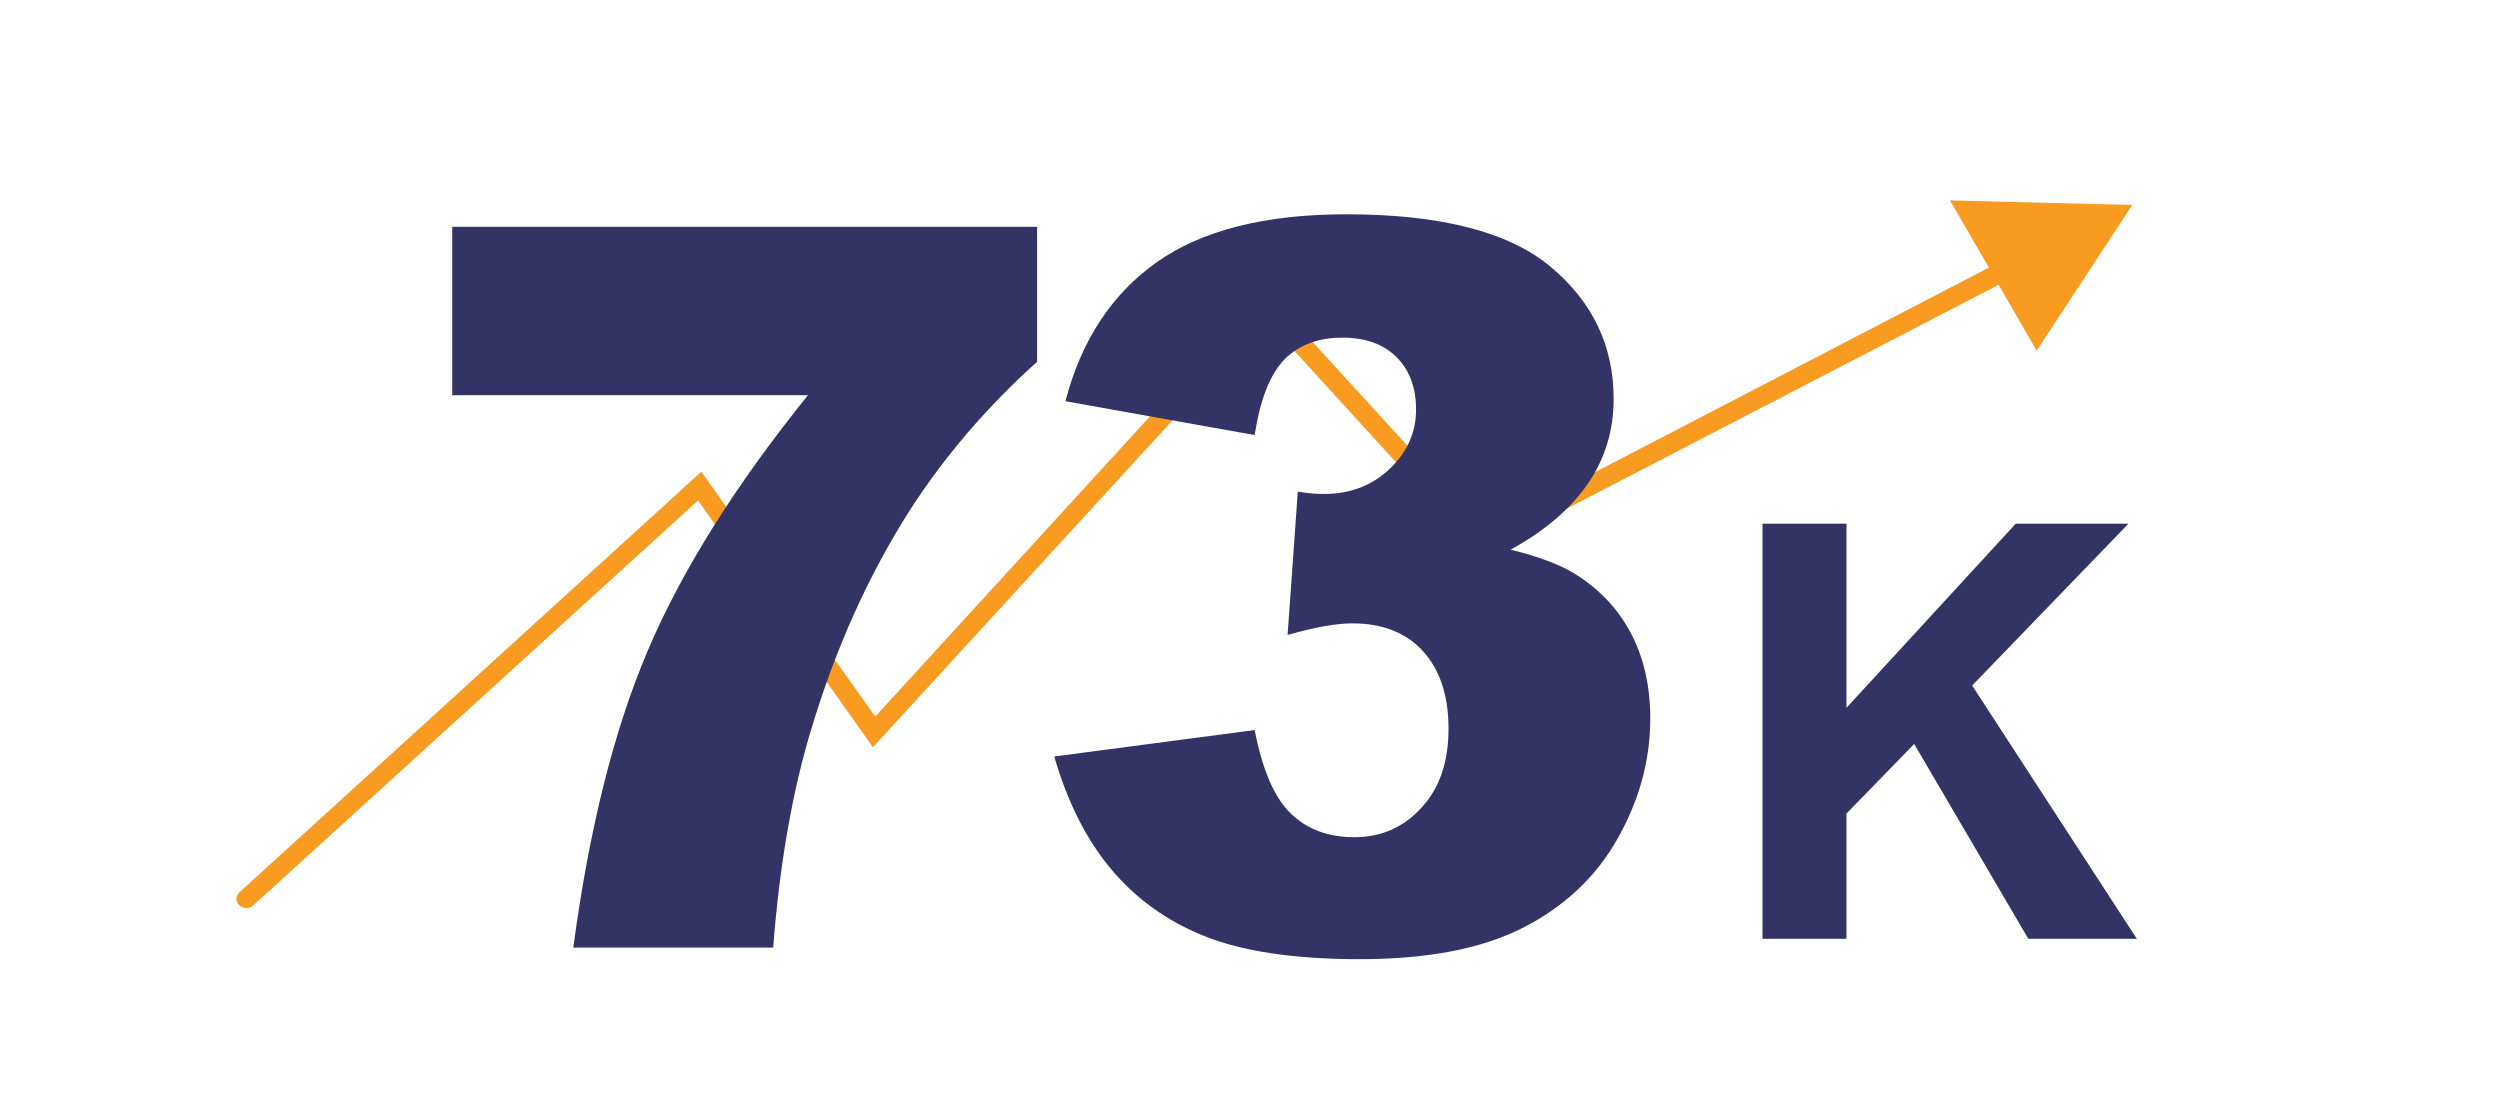
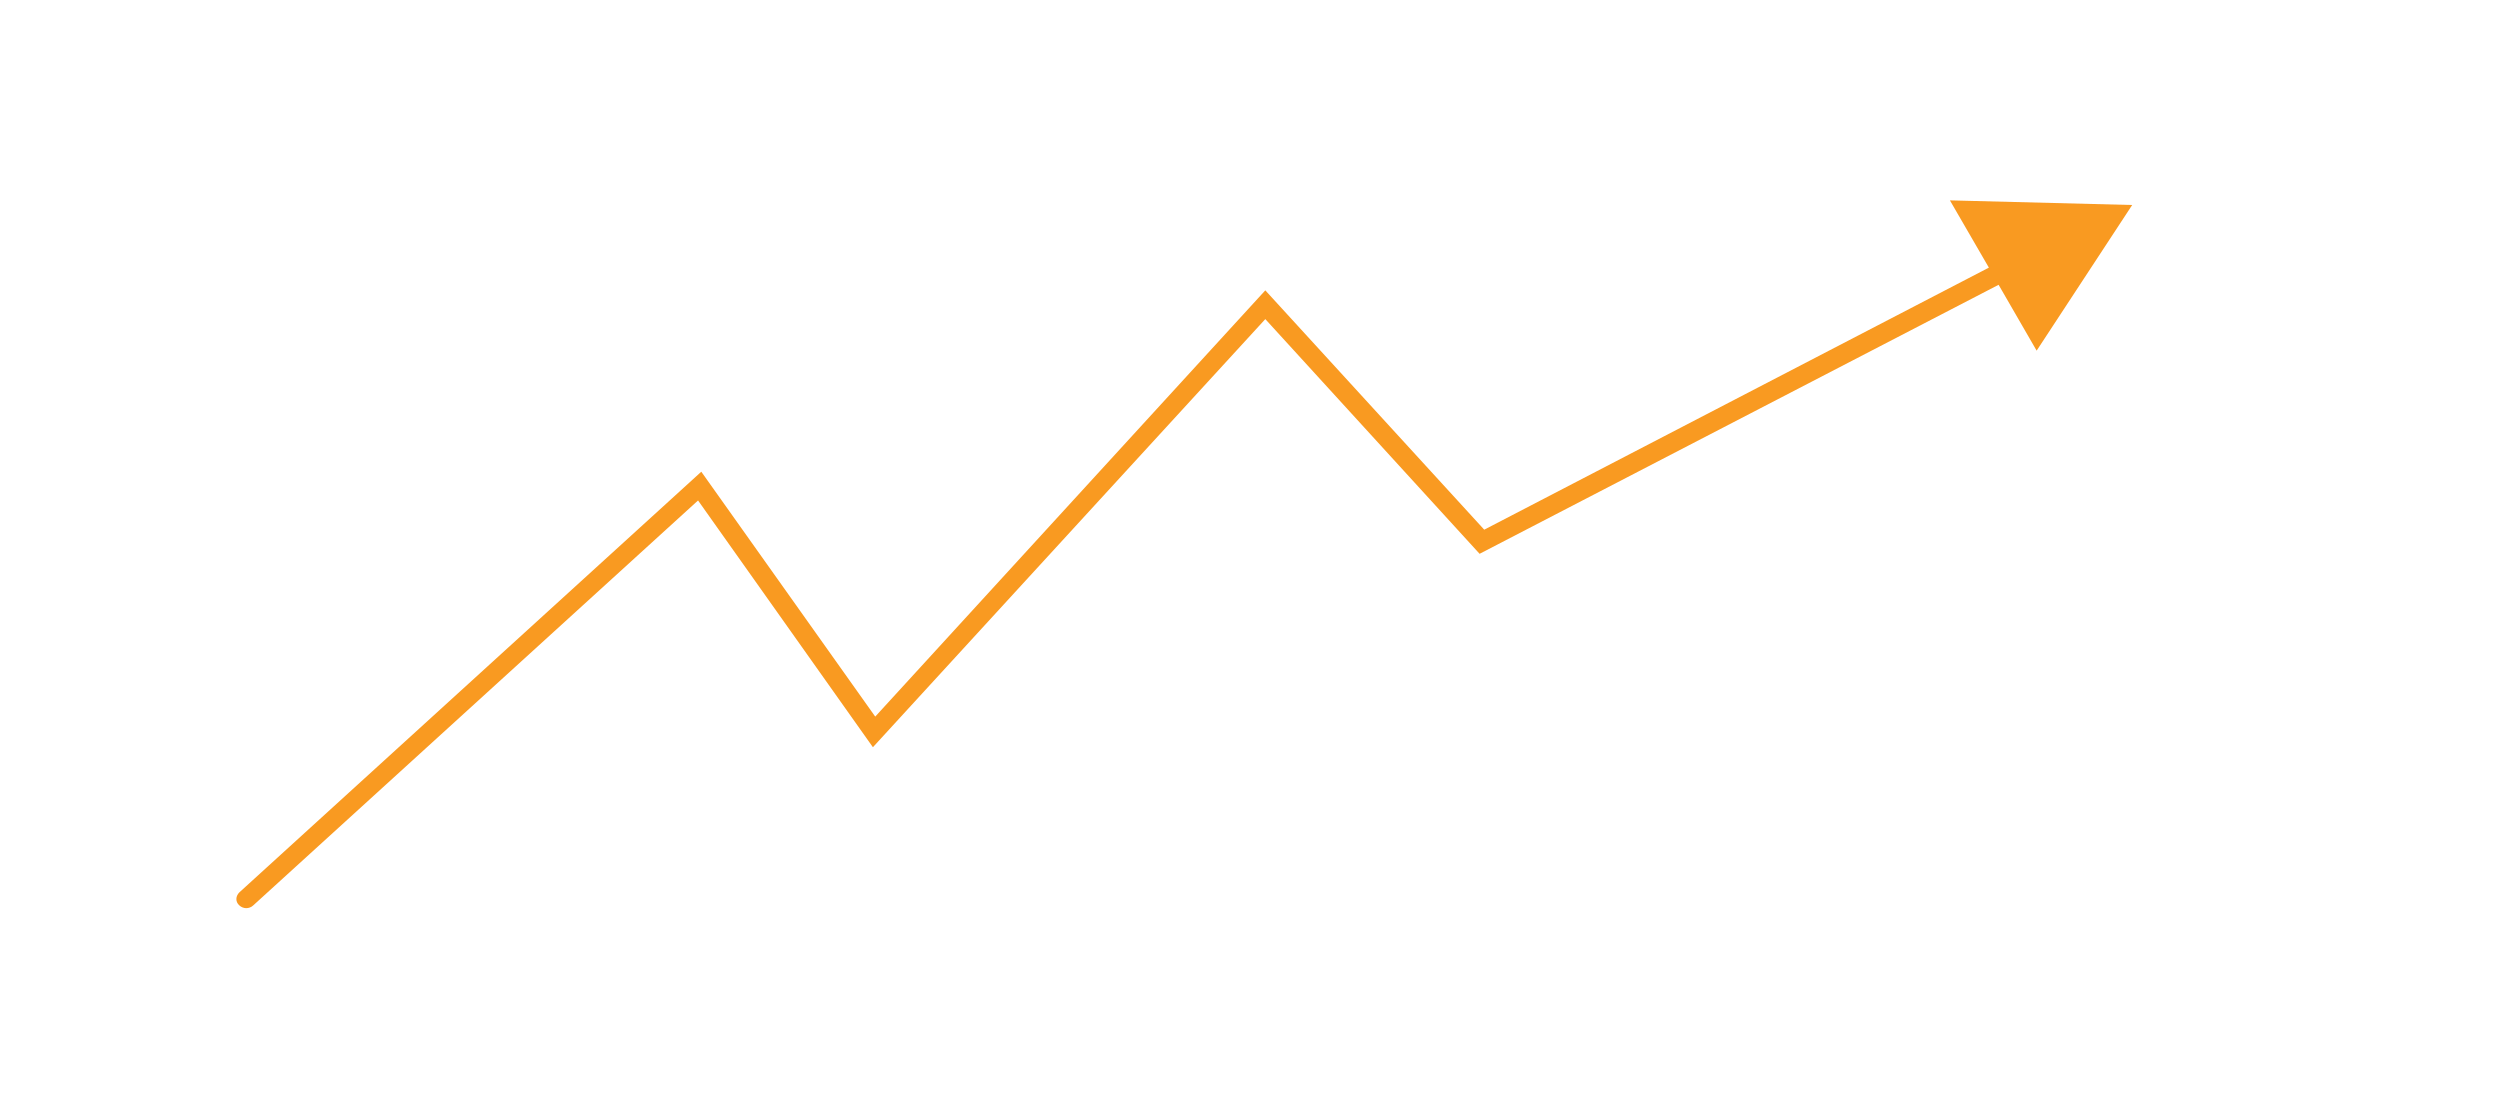
<svg xmlns="http://www.w3.org/2000/svg" version="1.1" id="Layer_1" x="0" y="0" viewBox="0 0 539 239" xml:space="preserve">
  <style>.st1{fill:#343366}</style>
  <path d="M459.7 44.2l-39.3-1 8.4 14.5L320 114.2l-47.2-51.6-84.1 91.9-37.5-52.8-99.6 90.7c-.8.8-.9 2 0 2.8.4.4 1 .6 1.5.6s1.1-.2 1.5-.6l95.9-87.3 37.7 53.2 84.6-92.3 46.2 50.6 111.9-58 8.2 14.2 20.6-31.4z" fill="#f99a21" />
-   <path class="st1" d="M380 202.4v-89.5h18.1v39.7l36.5-39.7h24.3l-33.7 34.9 35.5 54.6h-23.4l-24.6-42-14.6 15v27H380zM97.5 48.9h126.1V78c-11 9.9-20.1 20.6-27.5 32.1-8.9 14-15.9 29.6-21.1 46.8-4.1 13.4-6.9 29.2-8.3 47.4h-43.1c3.4-25.4 8.7-46.7 16-63.9 7.3-17.2 18.8-35.6 34.6-55.2H97.5V48.9zM270.5 93.8l-40.8-7.3c3.4-13 9.9-23 19.6-29.9 9.7-6.9 23.3-10.4 41-10.4 20.3 0 35 3.8 44 11.3 9.1 7.6 13.6 17.1 13.6 28.5 0 6.7-1.8 12.8-5.5 18.2-3.7 5.4-9.2 10.2-16.7 14.3 6 1.5 10.6 3.2 13.8 5.2 5.2 3.2 9.2 7.4 12 12.6s4.3 11.4 4.3 18.6c0 9.1-2.4 17.7-7.1 26-4.7 8.3-11.6 14.7-20.5 19.2s-20.6 6.7-35.1 6.7c-14.1 0-25.3-1.7-33.5-5s-14.9-8.2-20.2-14.6c-5.3-6.4-9.3-14.4-12.1-24.1l43.2-5.7c1.7 8.7 4.3 14.7 7.9 18.1 3.6 3.4 8.1 5 13.6 5 5.8 0 10.6-2.1 14.5-6.4 3.9-4.2 5.8-9.9 5.8-17 0-7.2-1.9-12.8-5.6-16.8-3.7-4-8.8-5.9-15.1-5.9-3.4 0-8.1.8-14 2.5l2.2-30.9c2.4.4 4.3.5 5.6.5 5.7 0 10.4-1.8 14.2-5.4 3.8-3.6 5.7-7.9 5.7-12.8 0-4.7-1.4-8.5-4.2-11.3-2.8-2.8-6.7-4.2-11.7-4.2-5.1 0-9.2 1.5-12.4 4.6-3.2 3.3-5.3 8.7-6.5 16.4z" />
</svg>